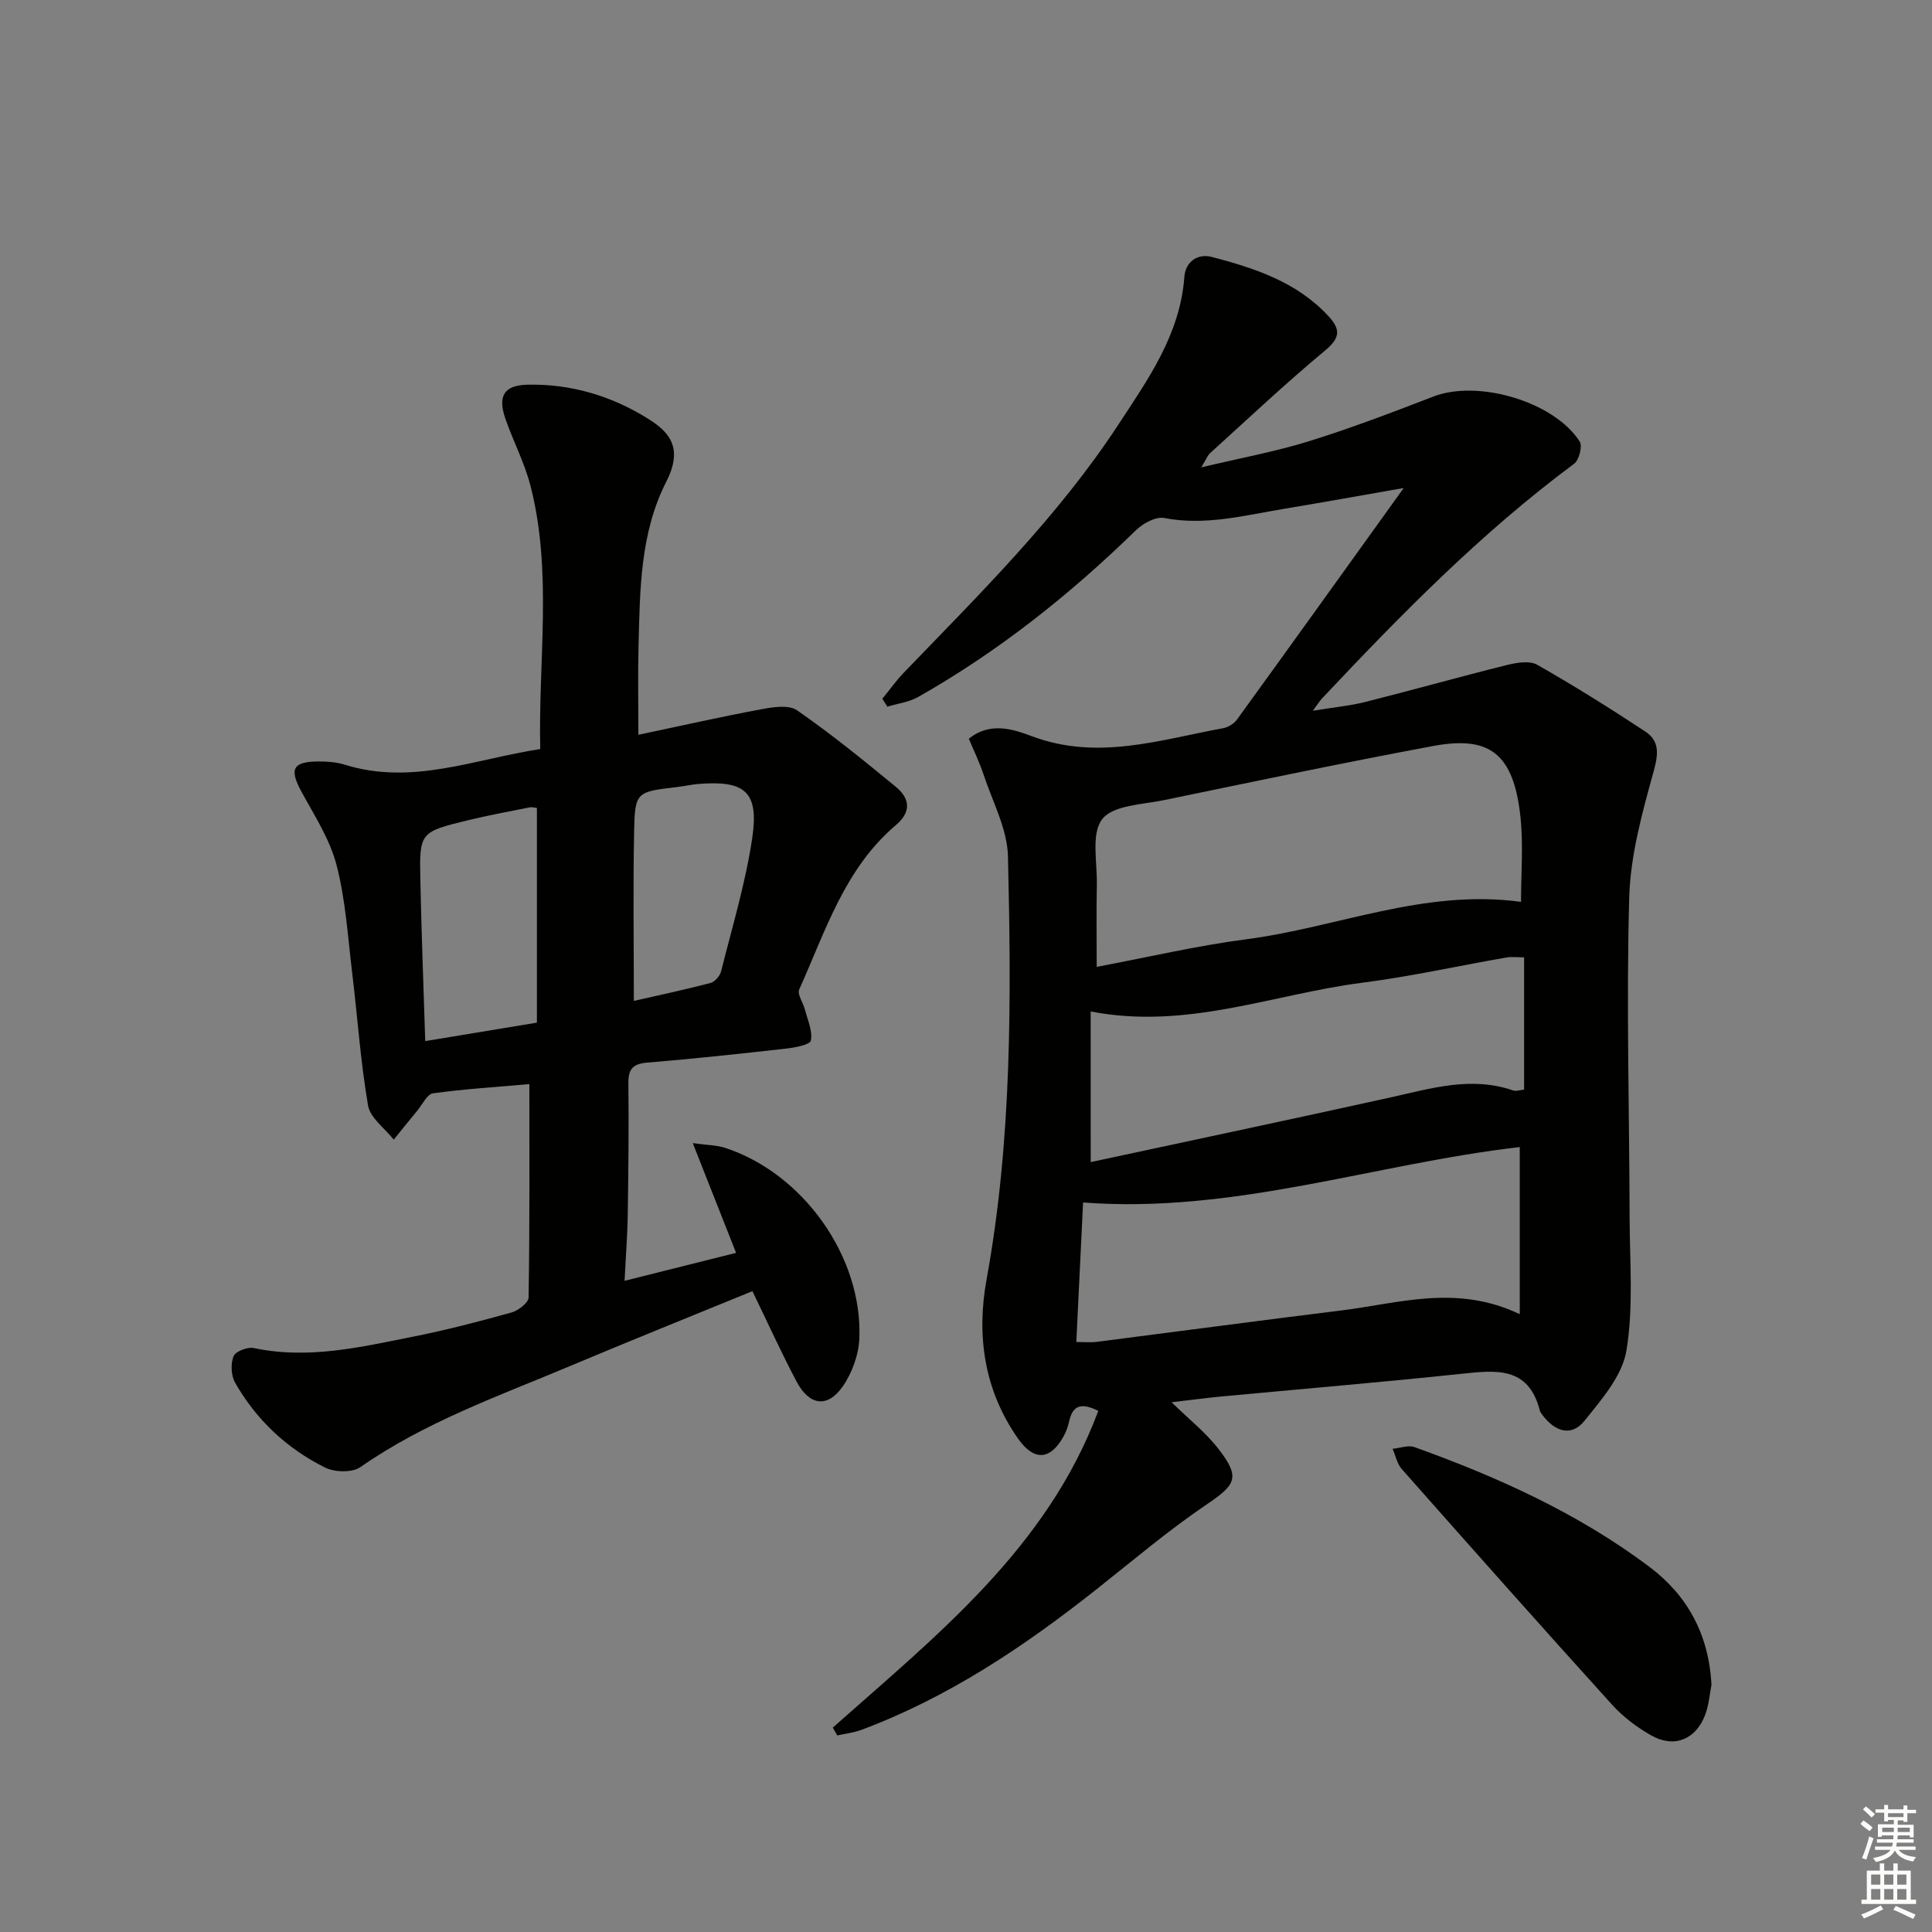
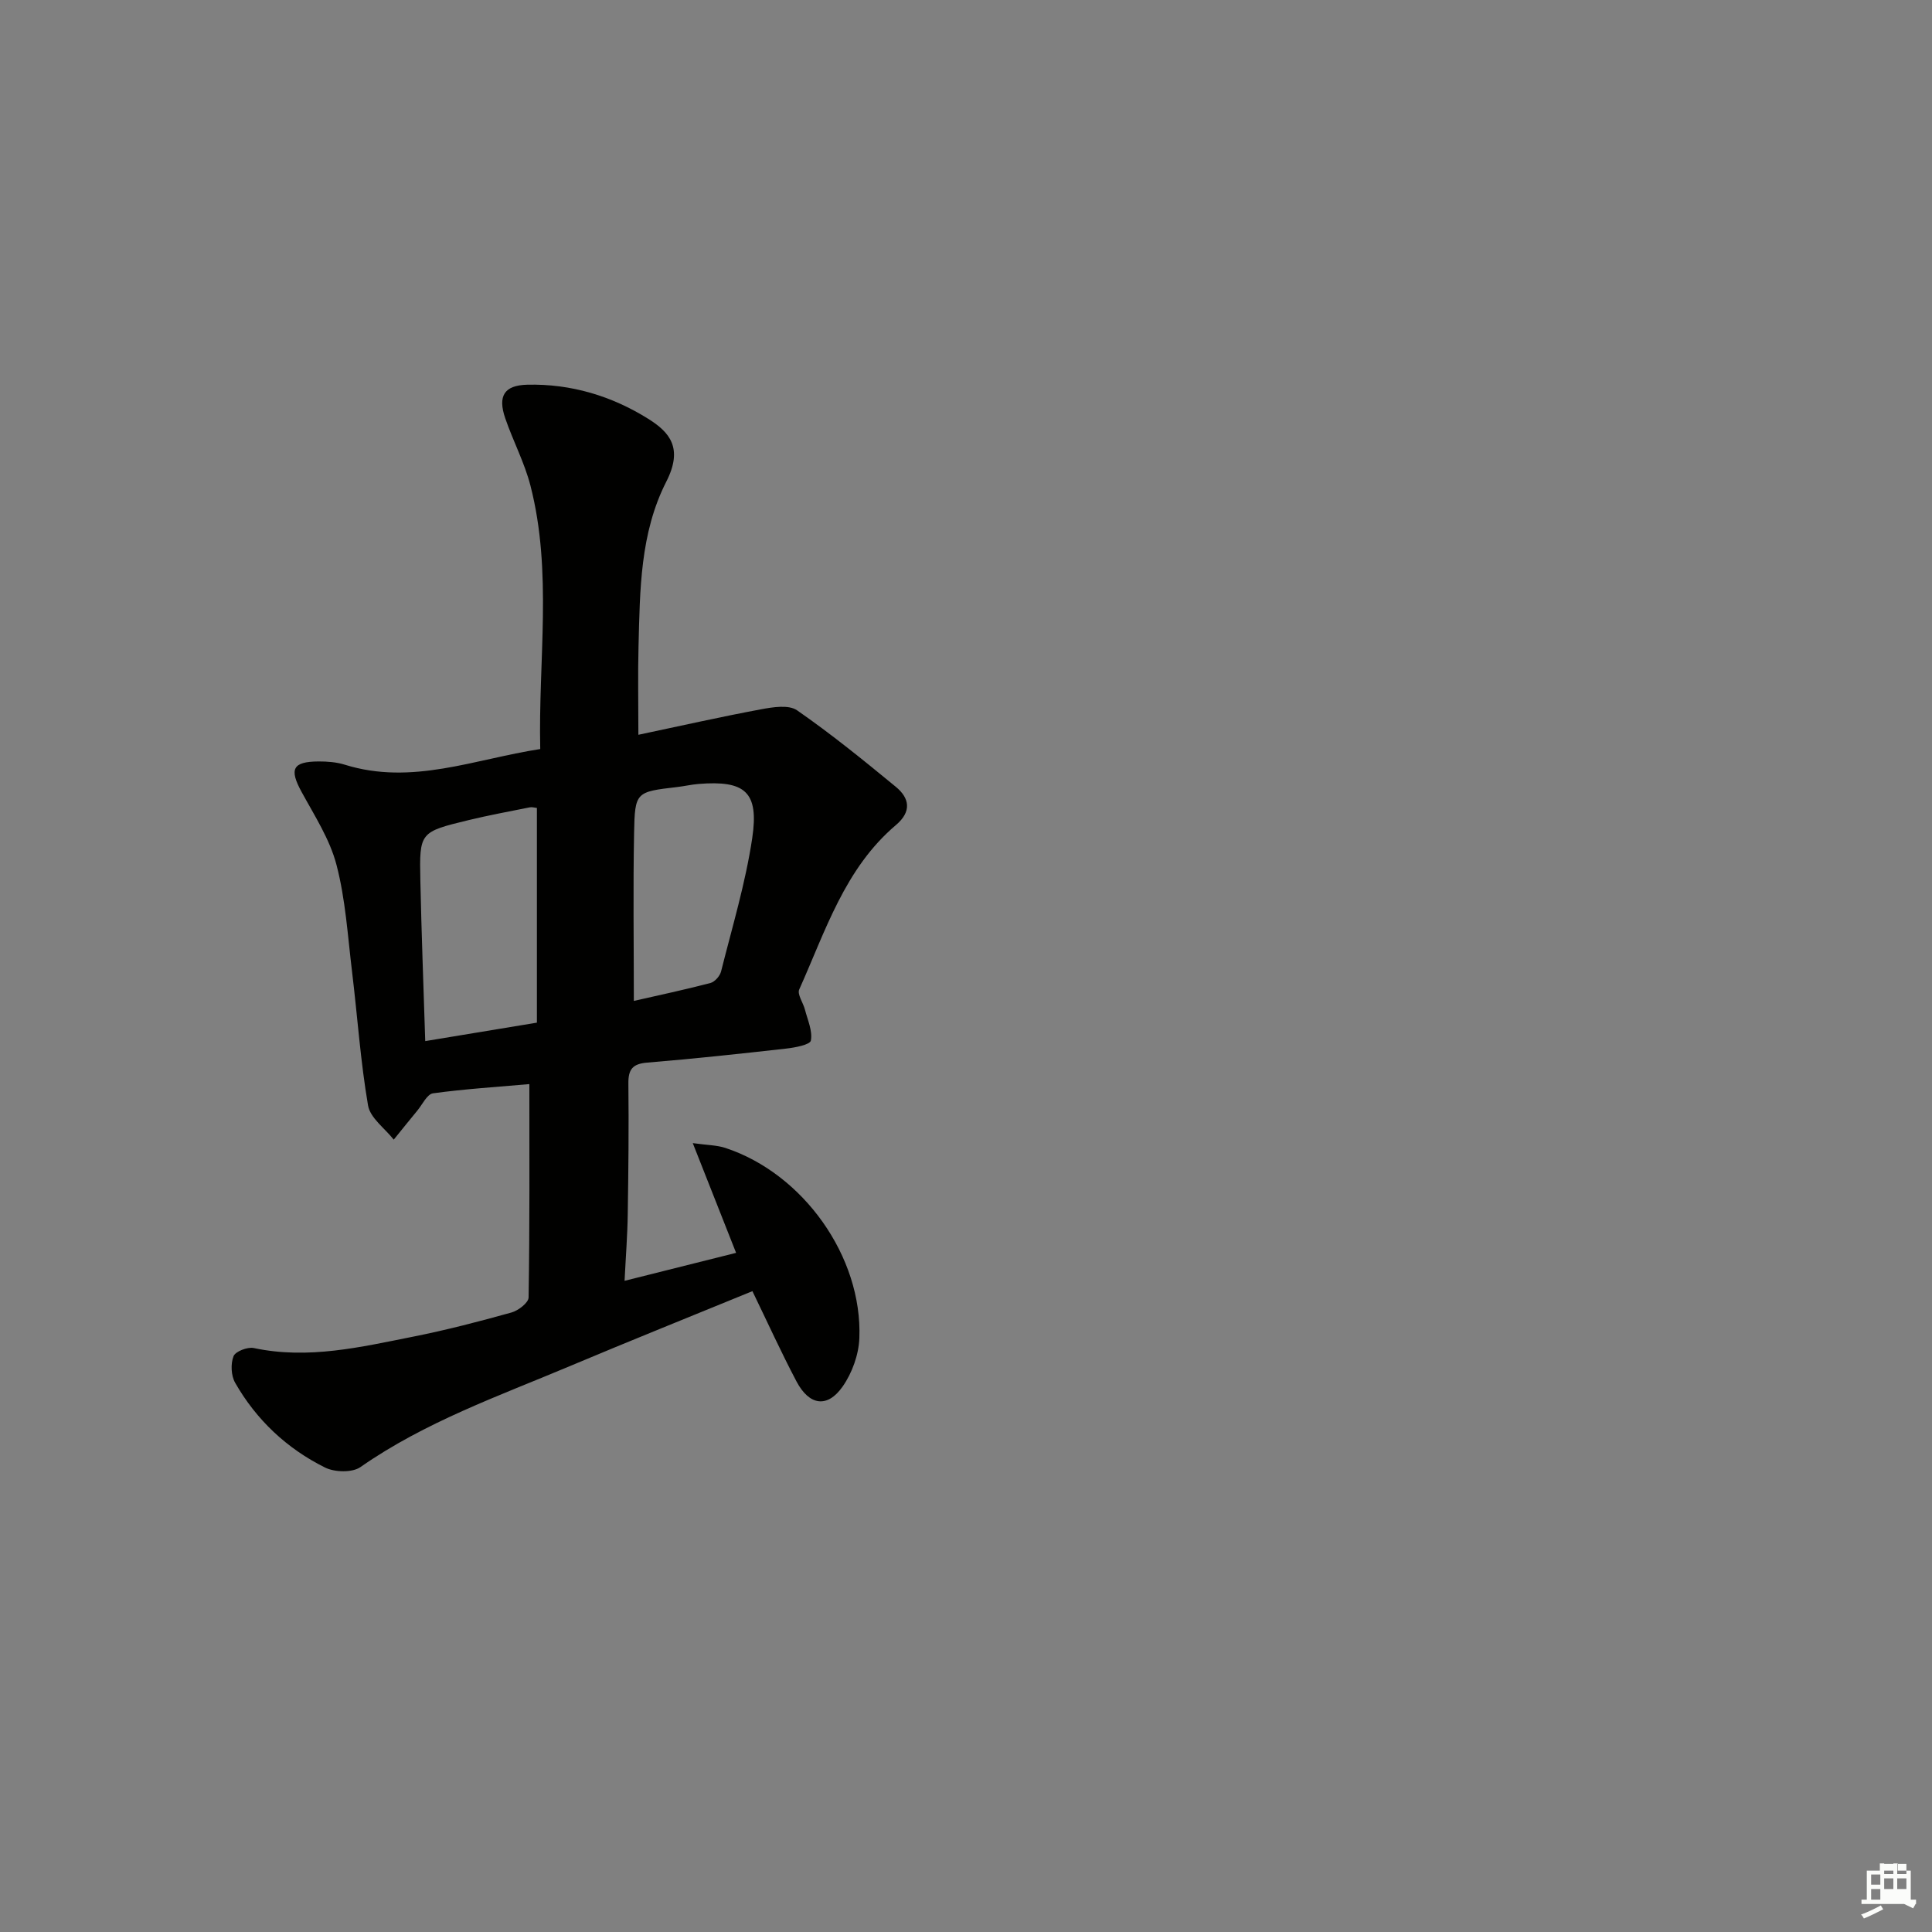
<svg xmlns="http://www.w3.org/2000/svg" enable-background="new 0 0 400 400" viewBox="0 0 400 400">
  <rect x="0" y="0" width="400" height="400" fill="#808080" stroke="none" />
  <g fill="#010100">
-     <path d="m172.42 357.68c21.54-19.11 44.38-37.18 54.97-65.57-3.64-1.84-5.32-1.04-6.03 2.14-.25 1.12-.65 2.25-1.22 3.25-2.8 4.92-6.14 4.96-9.39.31-7.03-10.03-8.6-21.33-6.49-32.92 5.29-29.03 5.12-58.3 4.43-87.57-.13-5.7-3.21-11.35-5.06-16.98-.82-2.48-1.98-4.85-3.04-7.39 4.51-3.69 9.55-1.83 13.08-.51 13.64 5.09 26.51.71 39.6-1.68 1.03-.19 2.22-.94 2.84-1.79 11.31-15.61 22.54-31.27 34.51-47.93-9.17 1.6-17.03 3.02-24.91 4.33-8.15 1.36-16.21 3.51-24.67 1.88-1.75-.34-4.4 1.11-5.86 2.53-13.65 13.31-28.45 25.09-45.06 34.51-1.9 1.08-4.26 1.37-6.4 2.02-.35-.55-.69-1.09-1.04-1.64 1.49-1.82 2.86-3.76 4.49-5.45 15.71-16.31 31.88-32.23 44.37-51.3 6.18-9.43 12.8-18.71 13.67-30.6.22-3.08 2.7-4.91 5.7-4.12 8.87 2.33 17.56 5.16 24.1 12.22 2.6 2.8 2.48 4.55-.7 7.18-8.18 6.79-15.92 14.11-23.81 21.25-.44.4-.65 1.03-1.79 2.91 8.28-1.97 15.42-3.27 22.3-5.41 8.71-2.71 17.27-5.97 25.79-9.26 9.19-3.54 24.92 1.01 30.26 9.32.61.95-.12 3.84-1.15 4.6-19.22 14.27-35.89 31.26-52.22 48.62-.43.46-.76 1.01-1.88 2.52 4.29-.7 7.64-1.01 10.87-1.82 9.81-2.47 19.56-5.22 29.38-7.66 1.98-.49 4.63-.93 6.2-.04 7.61 4.33 15.04 8.99 22.35 13.8 2.98 1.96 2.77 4.62 1.77 8.24-2.37 8.56-4.83 17.41-5.07 26.2-.61 21.97.03 43.98.08 65.97.02 9.28.84 18.72-.65 27.76-.85 5.22-5.14 10.15-8.69 14.56-2.78 3.46-6.23 2.15-8.74-1.25-.2-.27-.42-.55-.5-.86-2.36-9.3-9.23-8.35-16.42-7.6-16.52 1.75-33.08 3.13-49.63 4.69-3.12.29-6.22.72-10.19 1.18 3.58 3.52 7.09 6.27 9.73 9.7 4.56 5.9 3.56 7.37-2.45 11.44-7.96 5.39-15.34 11.66-22.9 17.64-14.93 11.82-30.64 22.33-48.6 29.05-1.59.59-3.33.78-5 1.15-.3-.53-.61-1.07-.93-1.62zm142.49-170.96c0-5.85.49-11.69-.1-17.42-1.4-13.51-6.57-17-18.14-14.84-18.6 3.47-37.12 7.36-55.65 11.19-4.48.93-10.55 1.04-12.81 3.93-2.34 2.99-1.03 8.91-1.12 13.55-.11 5.54-.03 11.08-.03 17.05 10.48-1.97 20.67-4.37 31-5.72 18.79-2.44 36.81-10.48 56.85-7.74zm-.26 85.37c0-12.17 0-23.42 0-34.6-29.9 3.42-59.14 13.86-90.41 11.47-.48 9.91-.93 19.26-1.4 28.89 1.85 0 3 .12 4.12-.02 16.93-2.16 33.85-4.43 50.79-6.52 11.9-1.47 23.82-5.47 36.9.78zm-88.83-31.49c20.96-4.51 41.53-8.85 62.06-13.39 8.41-1.86 16.7-4.44 25.38-1.45.66.23 1.5-.1 2.29-.18 0-9.3 0-18.24 0-27.37-1.41 0-2.57-.17-3.68.03-9.96 1.74-19.87 3.94-29.89 5.23-18.44 2.37-36.31 9.81-56.17 5.94.01 10.17.01 19.9.01 31.19z" />
    <path d="m129.31 265.18c8.15-2.04 15.49-3.88 23.09-5.79-2.91-7.37-5.73-14.51-8.97-22.72 3.02.43 4.99.41 6.76 1 16.09 5.3 28.39 22.51 27.73 39.38-.13 3.42-1.5 7.22-3.47 10.03-3.16 4.5-6.91 3.93-9.55-1.08-3.16-5.99-5.96-12.16-9.12-18.68-12.59 5.16-25.19 10.21-37.7 15.48-14.83 6.24-30.07 11.6-43.45 20.94-1.7 1.19-5.35 1.09-7.35.09-7.9-3.93-14.21-9.86-18.6-17.55-.84-1.47-.95-3.91-.33-5.49.39-1 2.91-1.97 4.21-1.69 11.27 2.4 22.14-.21 33.03-2.37 6.83-1.36 13.59-3.12 20.3-4.99 1.42-.39 3.54-2.03 3.55-3.12.24-14.77.16-29.55.16-44.17-6.79.6-13.4 1.01-19.95 1.91-1.22.17-2.2 2.31-3.24 3.57-1.65 1.99-3.26 4.01-4.89 6.02-1.85-2.35-4.88-4.49-5.32-7.08-1.57-9.15-2.19-18.45-3.31-27.68-.9-7.41-1.35-14.96-3.22-22.12-1.38-5.31-4.56-10.21-7.24-15.13-2.57-4.71-1.87-6.26 3.53-6.29 1.81-.01 3.71.14 5.42.67 13.89 4.34 26.84-1.14 40.47-3.24-.42-18.49 2.56-36.65-2.02-54.51-1.23-4.79-3.61-9.26-5.22-13.96-1.6-4.64-.21-6.84 4.55-6.96 9.04-.22 17.51 2.34 25.06 7.07 4.43 2.77 7.27 6.05 3.73 13-5.44 10.67-5.45 22.44-5.75 34.06-.15 5.81-.03 11.62-.03 18.35 8.68-1.83 16.99-3.71 25.36-5.27 2.45-.46 5.76-1 7.49.2 7.08 4.91 13.8 10.37 20.46 15.85 2.85 2.35 3.3 5.12.02 7.9-10.62 8.99-14.6 21.98-20.03 34.05-.45 1.01.83 2.76 1.19 4.19.55 2.13 1.6 4.4 1.22 6.39-.16.86-3.29 1.46-5.13 1.66-9.57 1.08-19.15 2.11-28.75 2.9-3.03.25-3.93 1.39-3.9 4.32.1 8.99.01 17.99-.13 26.98-.06 4.43-.41 8.84-.66 13.88zm-18.15-53.45c0-14.96 0-29.68 0-44.45-.49-.05-1.01-.23-1.47-.13-4.23.85-8.47 1.63-12.65 2.64-10.14 2.46-10.22 2.51-10.01 12.49.23 10.93.65 21.86 1.01 33.27 7.93-1.31 15.22-2.52 23.12-3.82zm20.07-4.5c4.99-1.14 10.46-2.3 15.86-3.71.9-.24 1.96-1.44 2.2-2.39 2.3-9.17 5.06-18.29 6.45-27.6 1.43-9.6-1.49-12-11.12-11.22-1.49.12-2.95.47-4.44.64-8.52 1-8.74.98-8.9 9.53-.22 11.44-.05 22.88-.05 34.75z" />
-     <path d="m354.34 348.84c-.35 1.73-.51 4.11-1.32 6.24-1.92 5.07-6.42 6.89-11.11 4.24-2.98-1.68-5.86-3.85-8.15-6.38-14.63-16.16-29.11-32.47-43.55-48.8-.97-1.09-1.27-2.78-1.89-4.18 1.52-.14 3.23-.82 4.53-.35 17.27 6.2 33.94 13.73 48.66 24.8 7.71 5.79 12.3 13.84 12.83 24.43z" />
  </g>
-   <path d="m385.2 377.6.6-.7c.6.4 1.3.9 1.9 1.5l-.6.7c-.8-.5-1.4-1-1.9-1.5zm.3 7.1c.6-1.4 1.1-2.9 1.5-4.5.3.1.6.3.9.4-.5 1.4-1 2.9-1.5 4.4zm.2-10.1.6-.6c.7.5 1.3 1.1 1.9 1.6l-.7.7c-.6-.6-1.2-1.2-1.8-1.7zm8.4-.8h.8v.9h1.8v.7h-1.8v1.8h-.8v-.3h-1.2v.9h3.3v2.6h-.8v-.4h-2.5c0 .3 0 .6-.1.8h3.4v.7h-3.5c0 .3-.1.6-.1.8h4v.7h-3.5c.7.9 1.9 1.3 3.6 1.5-.2.2-.4.5-.6.9-1.9-.3-3.2-1.1-3.8-2.3-.5 1.1-1.8 2-3.9 2.4-.2-.3-.4-.5-.6-.8 1.9-.4 3.1-.9 3.6-1.7h-3.2v-.7h3.5c.1-.2.1-.5.2-.8h-3.3v-.7h3.4c0-.2 0-.5 0-.8h-2.4v.3h-.8v-2.6h3.3v-.9h-1.2v.3h-.8v-1.8h-1.8v-.7h1.8v-.9h.8v.9h3.2zm-4.4 5.5h2.4c0-.3 0-.6 0-.9h-2.4zm1.2-3.1h3.2v-.8h-3.2zm4.4 2.2h-2.4v.9h2.5v-.9z" fill="#fbfcfa" />
-   <path d="m389.2 385.8h.9v1.5h1.9v-1.5h.9v1.5h2.7v6h1.1v.9h-11.3v-.9h1.1v-6h2.7zm.2 8.7.5.8c-1.2.6-2.5 1.3-4 1.9-.2-.3-.3-.6-.6-.8 1.6-.6 3-1.3 4.1-1.9zm-2-4.3h1.9v-2.1h-1.9zm0 3.1h1.9v-2.2h-1.9zm2.7-3.1h1.9v-2.1h-1.9zm0 3.1h1.9v-2.2h-1.9zm2.4 1.3c1.4.6 2.7 1.2 4.1 1.8l-.5.9c-1.5-.7-2.8-1.4-4.1-1.9zm2.2-6.5h-1.9v2.1h1.9zm-1.9 5.2h1.9v-2.2h-1.9z" fill="#fbfcfa" />
+   <path d="m389.2 385.8h.9v1.5h1.9v-1.5h.9v1.5h2.7v6h1.1v.9h-11.3v-.9h1.1v-6h2.7zm.2 8.7.5.8c-1.2.6-2.5 1.3-4 1.9-.2-.3-.3-.6-.6-.8 1.6-.6 3-1.3 4.1-1.9zm-2-4.3h1.9v-2.1h-1.9zm0 3.1h1.9v-2.2h-1.9m2.7-3.1h1.9v-2.1h-1.9zm0 3.1h1.9v-2.2h-1.9zm2.4 1.3c1.4.6 2.7 1.2 4.1 1.8l-.5.9c-1.5-.7-2.8-1.4-4.1-1.9zm2.2-6.5h-1.9v2.1h1.9zm-1.9 5.2h1.9v-2.2h-1.9z" fill="#fbfcfa" />
</svg>